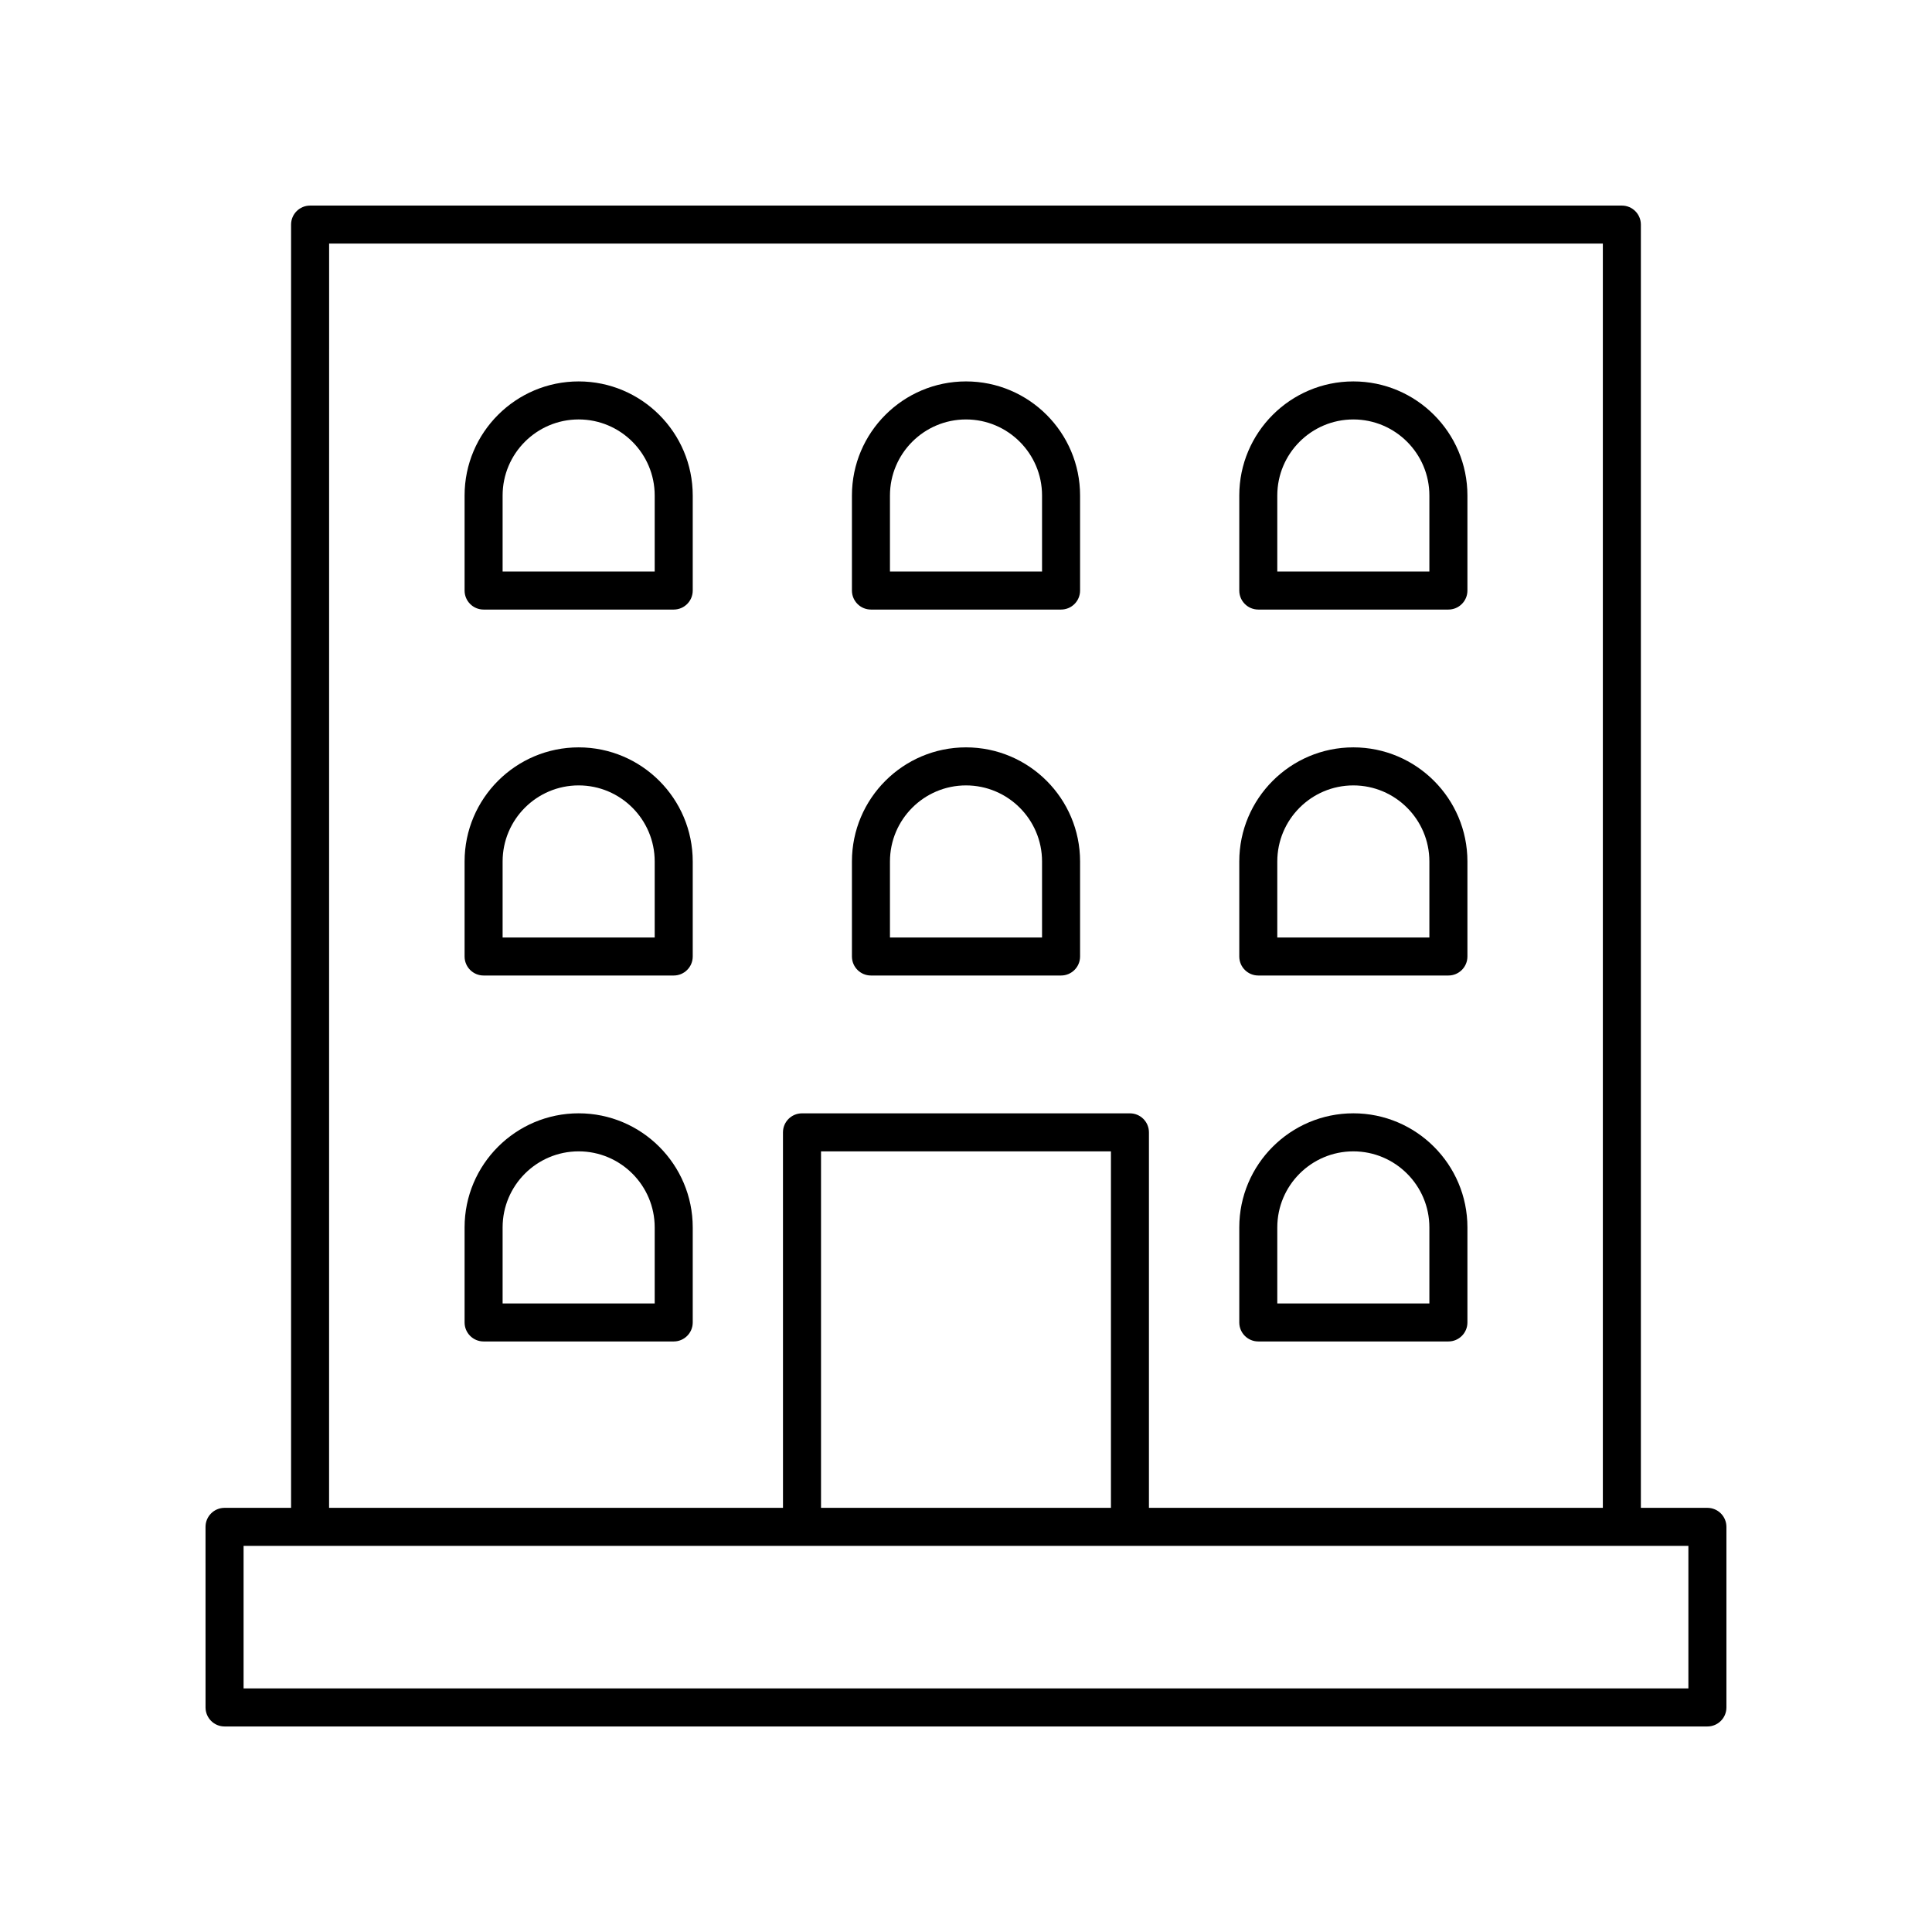
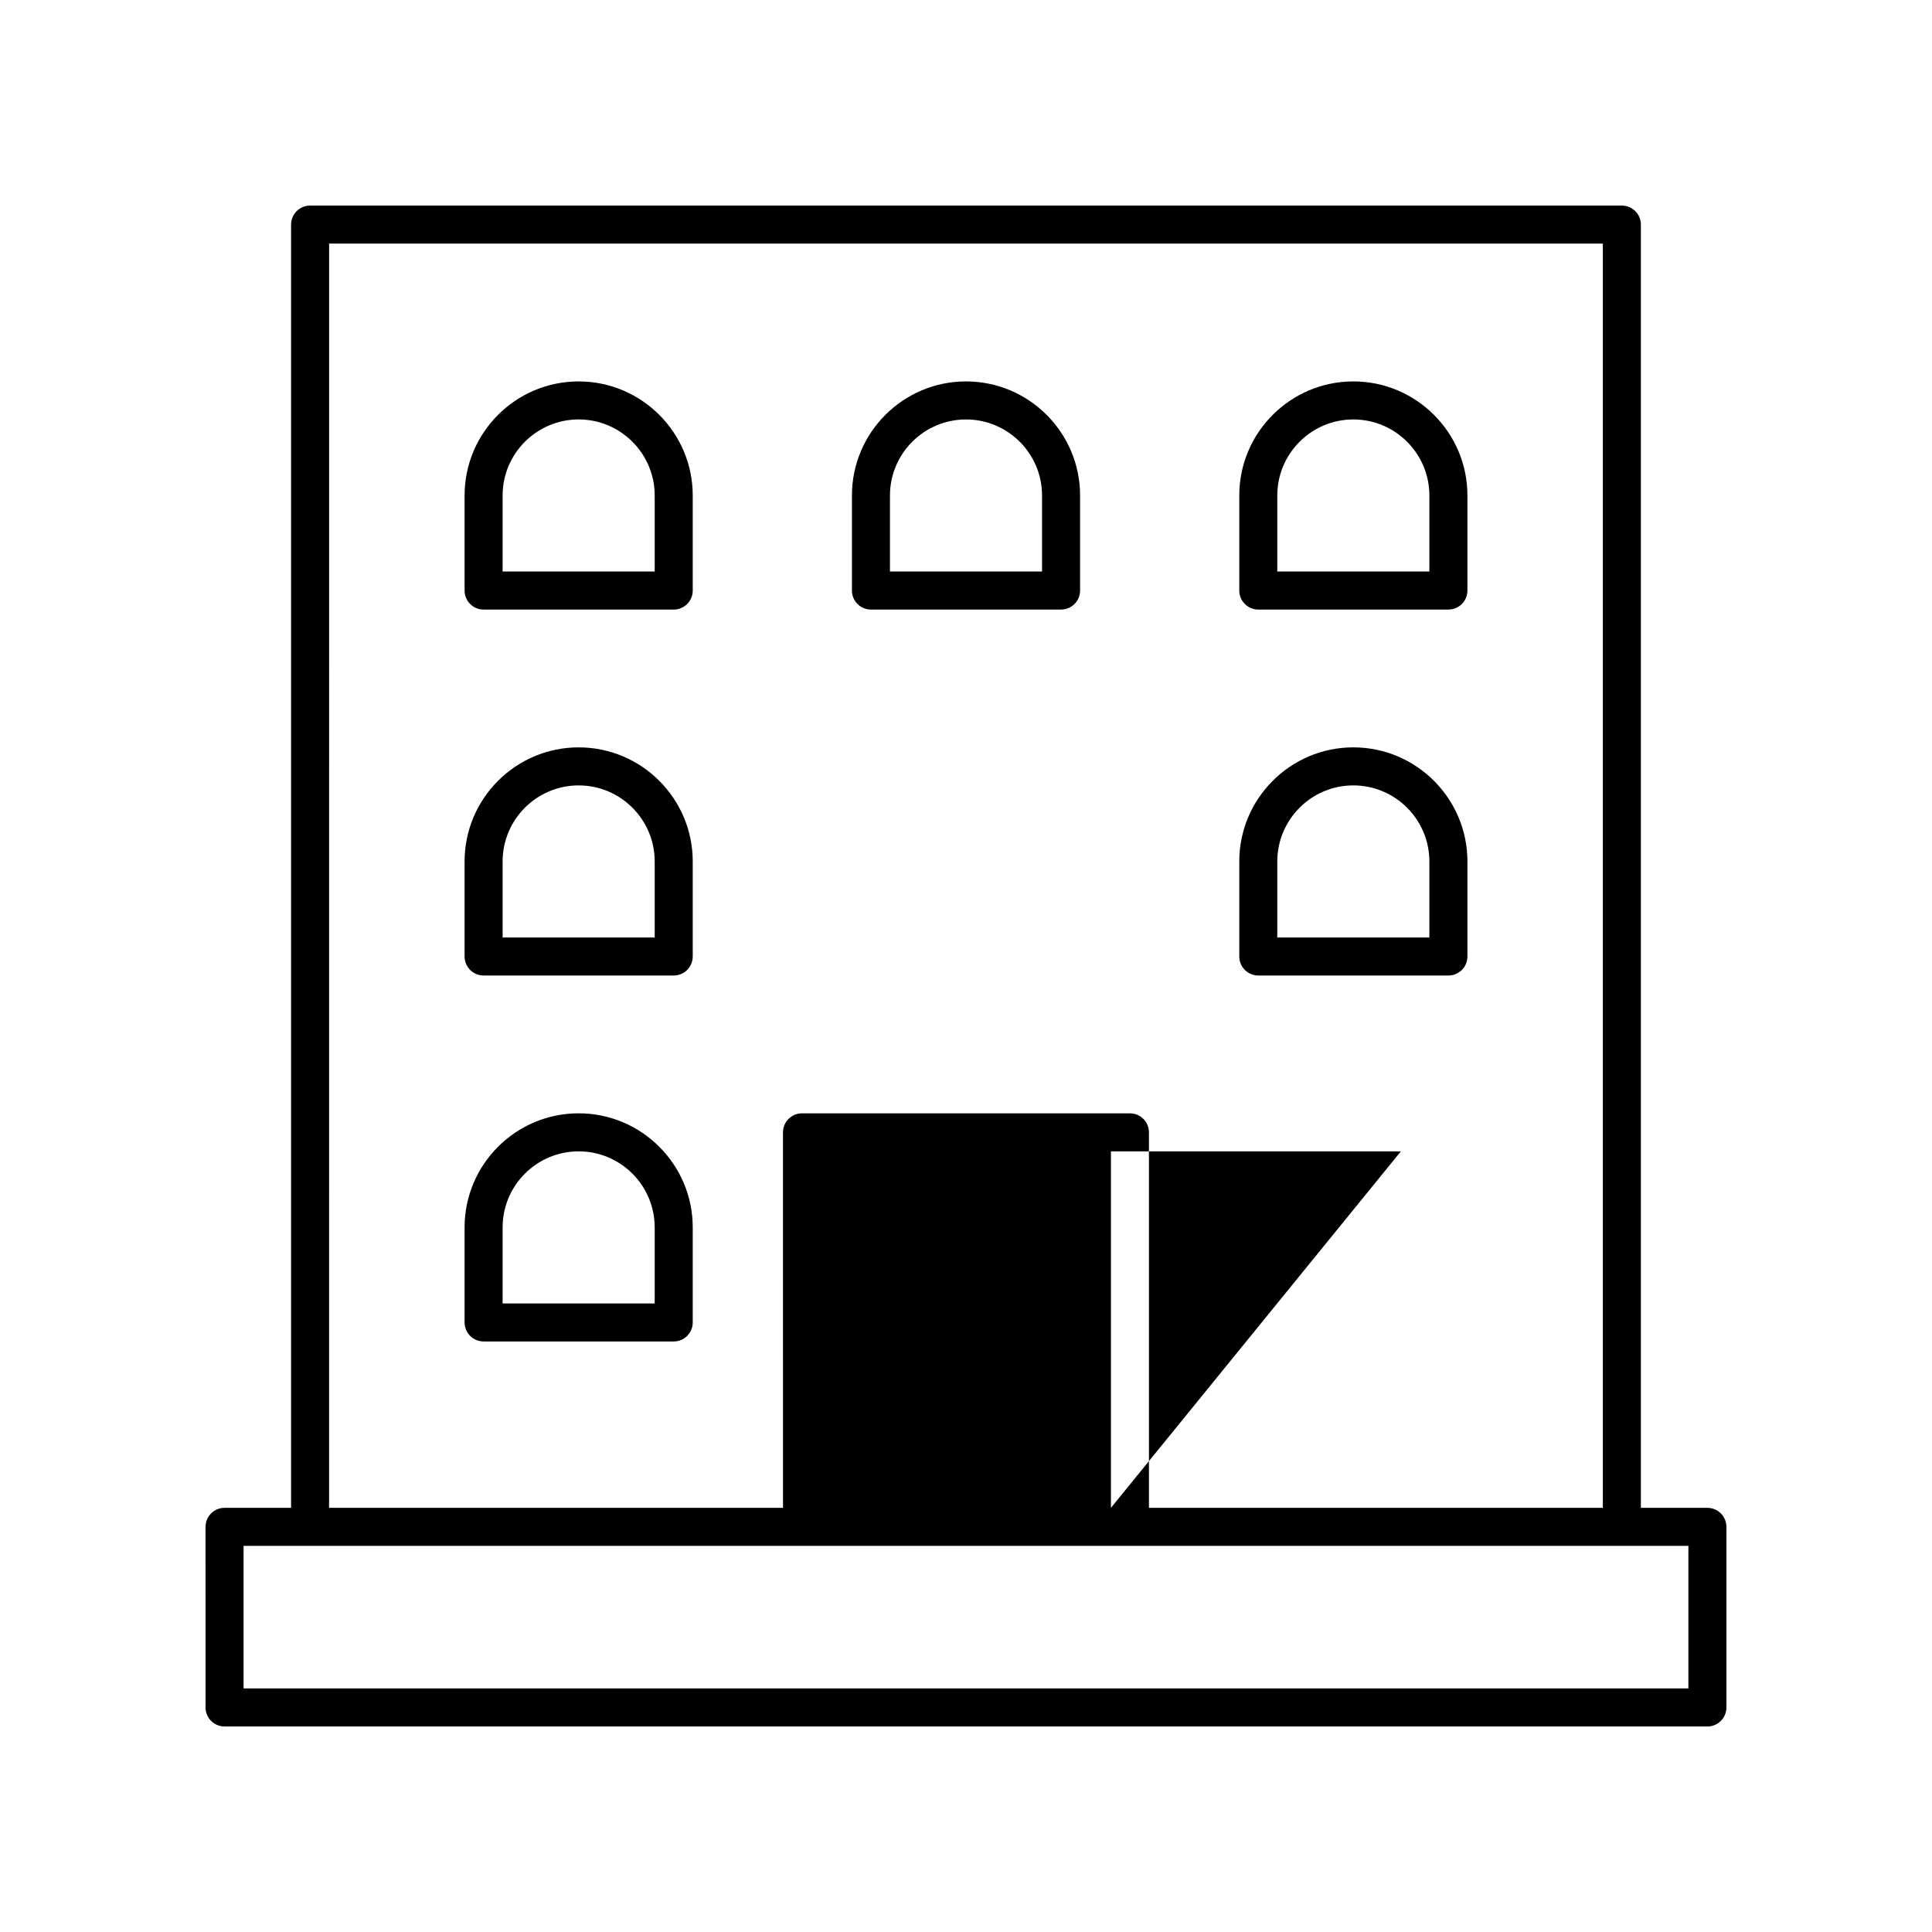
<svg xmlns="http://www.w3.org/2000/svg" fill="#000000" width="800px" height="800px" version="1.1" viewBox="144 144 512 512">
  <g>
-     <path d="m596.48 543.59h-17.633v-340.07c0-2.781-2.254-5.039-5.039-5.039h-347.63c-2.781 0-5.039 2.254-5.039 5.039v340.07l-17.633 0.004c-2.781 0-5.039 2.254-5.039 5.039l0.004 47.859c0 2.781 2.254 5.039 5.039 5.039h392.97c2.781 0 5.039-2.254 5.039-5.039v-47.863c-0.004-2.781-2.262-5.035-5.043-5.035zm-365.26-335.04h337.55v335.04h-120.29v-99.504c0-2.781-2.254-5.039-5.039-5.039h-86.906c-2.781 0-5.039 2.254-5.039 5.039l0.004 99.504h-120.29zm207.19 335.04h-76.832v-94.465h76.832zm153.03 47.859h-382.89v-37.785h382.89z" />
+     <path d="m596.48 543.59h-17.633v-340.07c0-2.781-2.254-5.039-5.039-5.039h-347.63c-2.781 0-5.039 2.254-5.039 5.039v340.07l-17.633 0.004c-2.781 0-5.039 2.254-5.039 5.039l0.004 47.859c0 2.781 2.254 5.039 5.039 5.039h392.97c2.781 0 5.039-2.254 5.039-5.039v-47.863c-0.004-2.781-2.262-5.035-5.043-5.035zm-365.26-335.04h337.55v335.04h-120.29v-99.504c0-2.781-2.254-5.039-5.039-5.039h-86.906c-2.781 0-5.039 2.254-5.039 5.039l0.004 99.504h-120.29zm207.19 335.04v-94.465h76.832zm153.03 47.859h-382.89v-37.785h382.89z" />
    <path d="m297.35 245.08c-16.668 0-30.23 13.559-30.23 30.23v25.191c0 2.781 2.254 5.039 5.039 5.039h50.383c2.781 0 5.039-2.254 5.039-5.039v-25.191c-0.004-16.672-13.562-30.23-30.23-30.23zm20.152 50.379h-40.305v-20.152c0-11.113 9.039-20.152 20.152-20.152 11.113 0 20.152 9.039 20.152 20.152z" />
    <path d="m374.81 305.54h50.383c2.781 0 5.039-2.254 5.039-5.039v-25.191c0-16.668-13.559-30.23-30.23-30.23-16.668 0-30.23 13.559-30.23 30.23v25.191c0 2.781 2.258 5.039 5.039 5.039zm5.039-30.23c0-11.113 9.039-20.152 20.152-20.152s20.152 9.039 20.152 20.152v20.152h-40.305z" />
    <path d="m477.46 305.54h50.383c2.781 0 5.039-2.254 5.039-5.039v-25.191c0-16.668-13.559-30.23-30.23-30.23-16.668 0-30.23 13.559-30.23 30.23v25.191c0 2.781 2.254 5.039 5.039 5.039zm5.035-30.23c0-11.113 9.039-20.152 20.152-20.152 11.113 0 20.152 9.039 20.152 20.152v20.152h-40.305z" />
    <path d="m297.35 342.06c-16.668 0-30.23 13.559-30.23 30.23v25.191c0 2.781 2.254 5.039 5.039 5.039h50.383c2.781 0 5.039-2.254 5.039-5.039v-25.191c-0.004-16.668-13.562-30.23-30.23-30.23zm20.152 50.383h-40.305v-20.152c0-11.113 9.039-20.152 20.152-20.152 11.113 0 20.152 9.039 20.152 20.152z" />
-     <path d="m374.81 402.52h50.383c2.781 0 5.039-2.254 5.039-5.039v-25.191c0-16.668-13.559-30.23-30.23-30.23-16.668 0-30.23 13.559-30.23 30.23v25.191c0 2.785 2.258 5.039 5.039 5.039zm5.039-30.227c0-11.113 9.039-20.152 20.152-20.152s20.152 9.039 20.152 20.152v20.152h-40.305z" />
    <path d="m477.46 402.52h50.383c2.781 0 5.039-2.254 5.039-5.039v-25.191c0-16.668-13.559-30.23-30.23-30.23-16.668 0-30.23 13.559-30.23 30.23v25.191c0 2.785 2.254 5.039 5.039 5.039zm5.035-30.227c0-11.113 9.039-20.152 20.152-20.152 11.113 0 20.152 9.039 20.152 20.152v20.152h-40.305z" />
    <path d="m297.35 439.04c-16.668 0-30.23 13.559-30.23 30.23v25.191c0 2.781 2.254 5.039 5.039 5.039h50.383c2.781 0 5.039-2.254 5.039-5.039v-25.191c-0.004-16.672-13.562-30.23-30.23-30.23zm20.152 50.383h-40.305v-20.152c0-11.113 9.039-20.152 20.152-20.152 11.113 0 20.152 9.039 20.152 20.152z" />
-     <path d="m477.46 499.5h50.383c2.781 0 5.039-2.254 5.039-5.039v-25.191c0-16.668-13.559-30.23-30.23-30.23-16.668 0-30.23 13.559-30.23 30.23v25.191c0 2.785 2.254 5.039 5.039 5.039zm5.035-30.227c0-11.113 9.039-20.152 20.152-20.152 11.113 0 20.152 9.039 20.152 20.152v20.152h-40.305z" />
  </g>
</svg>